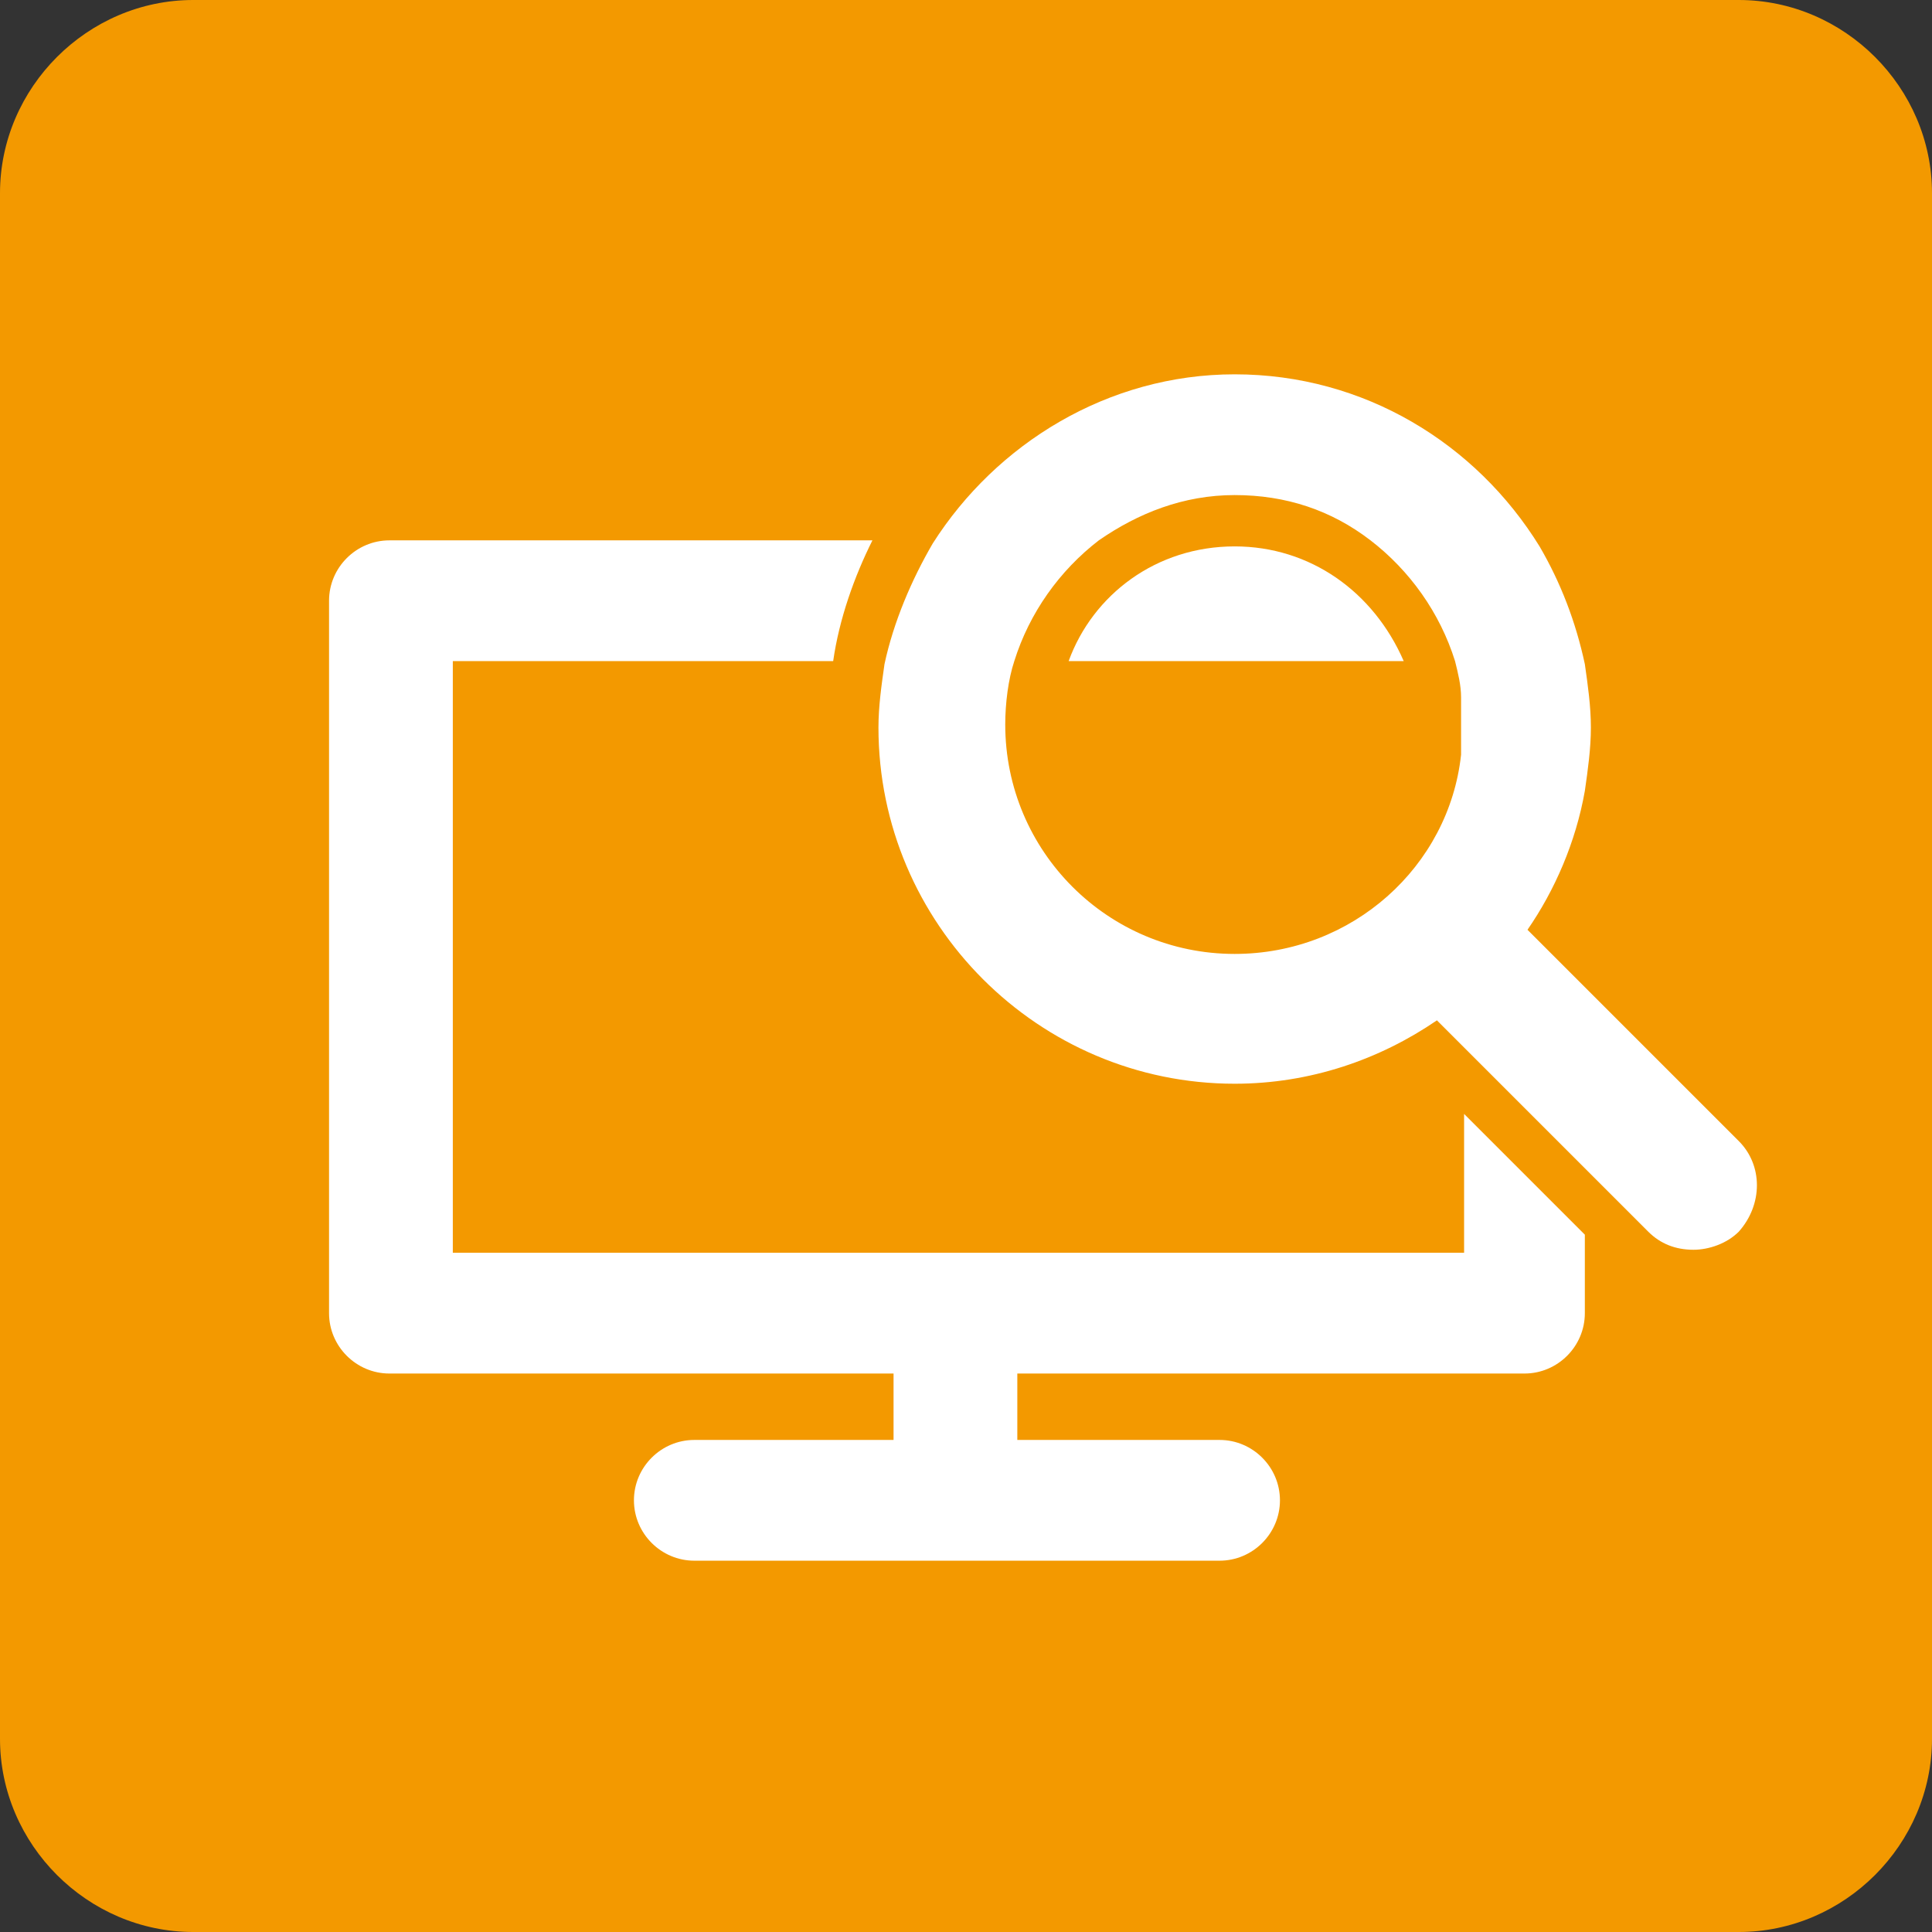
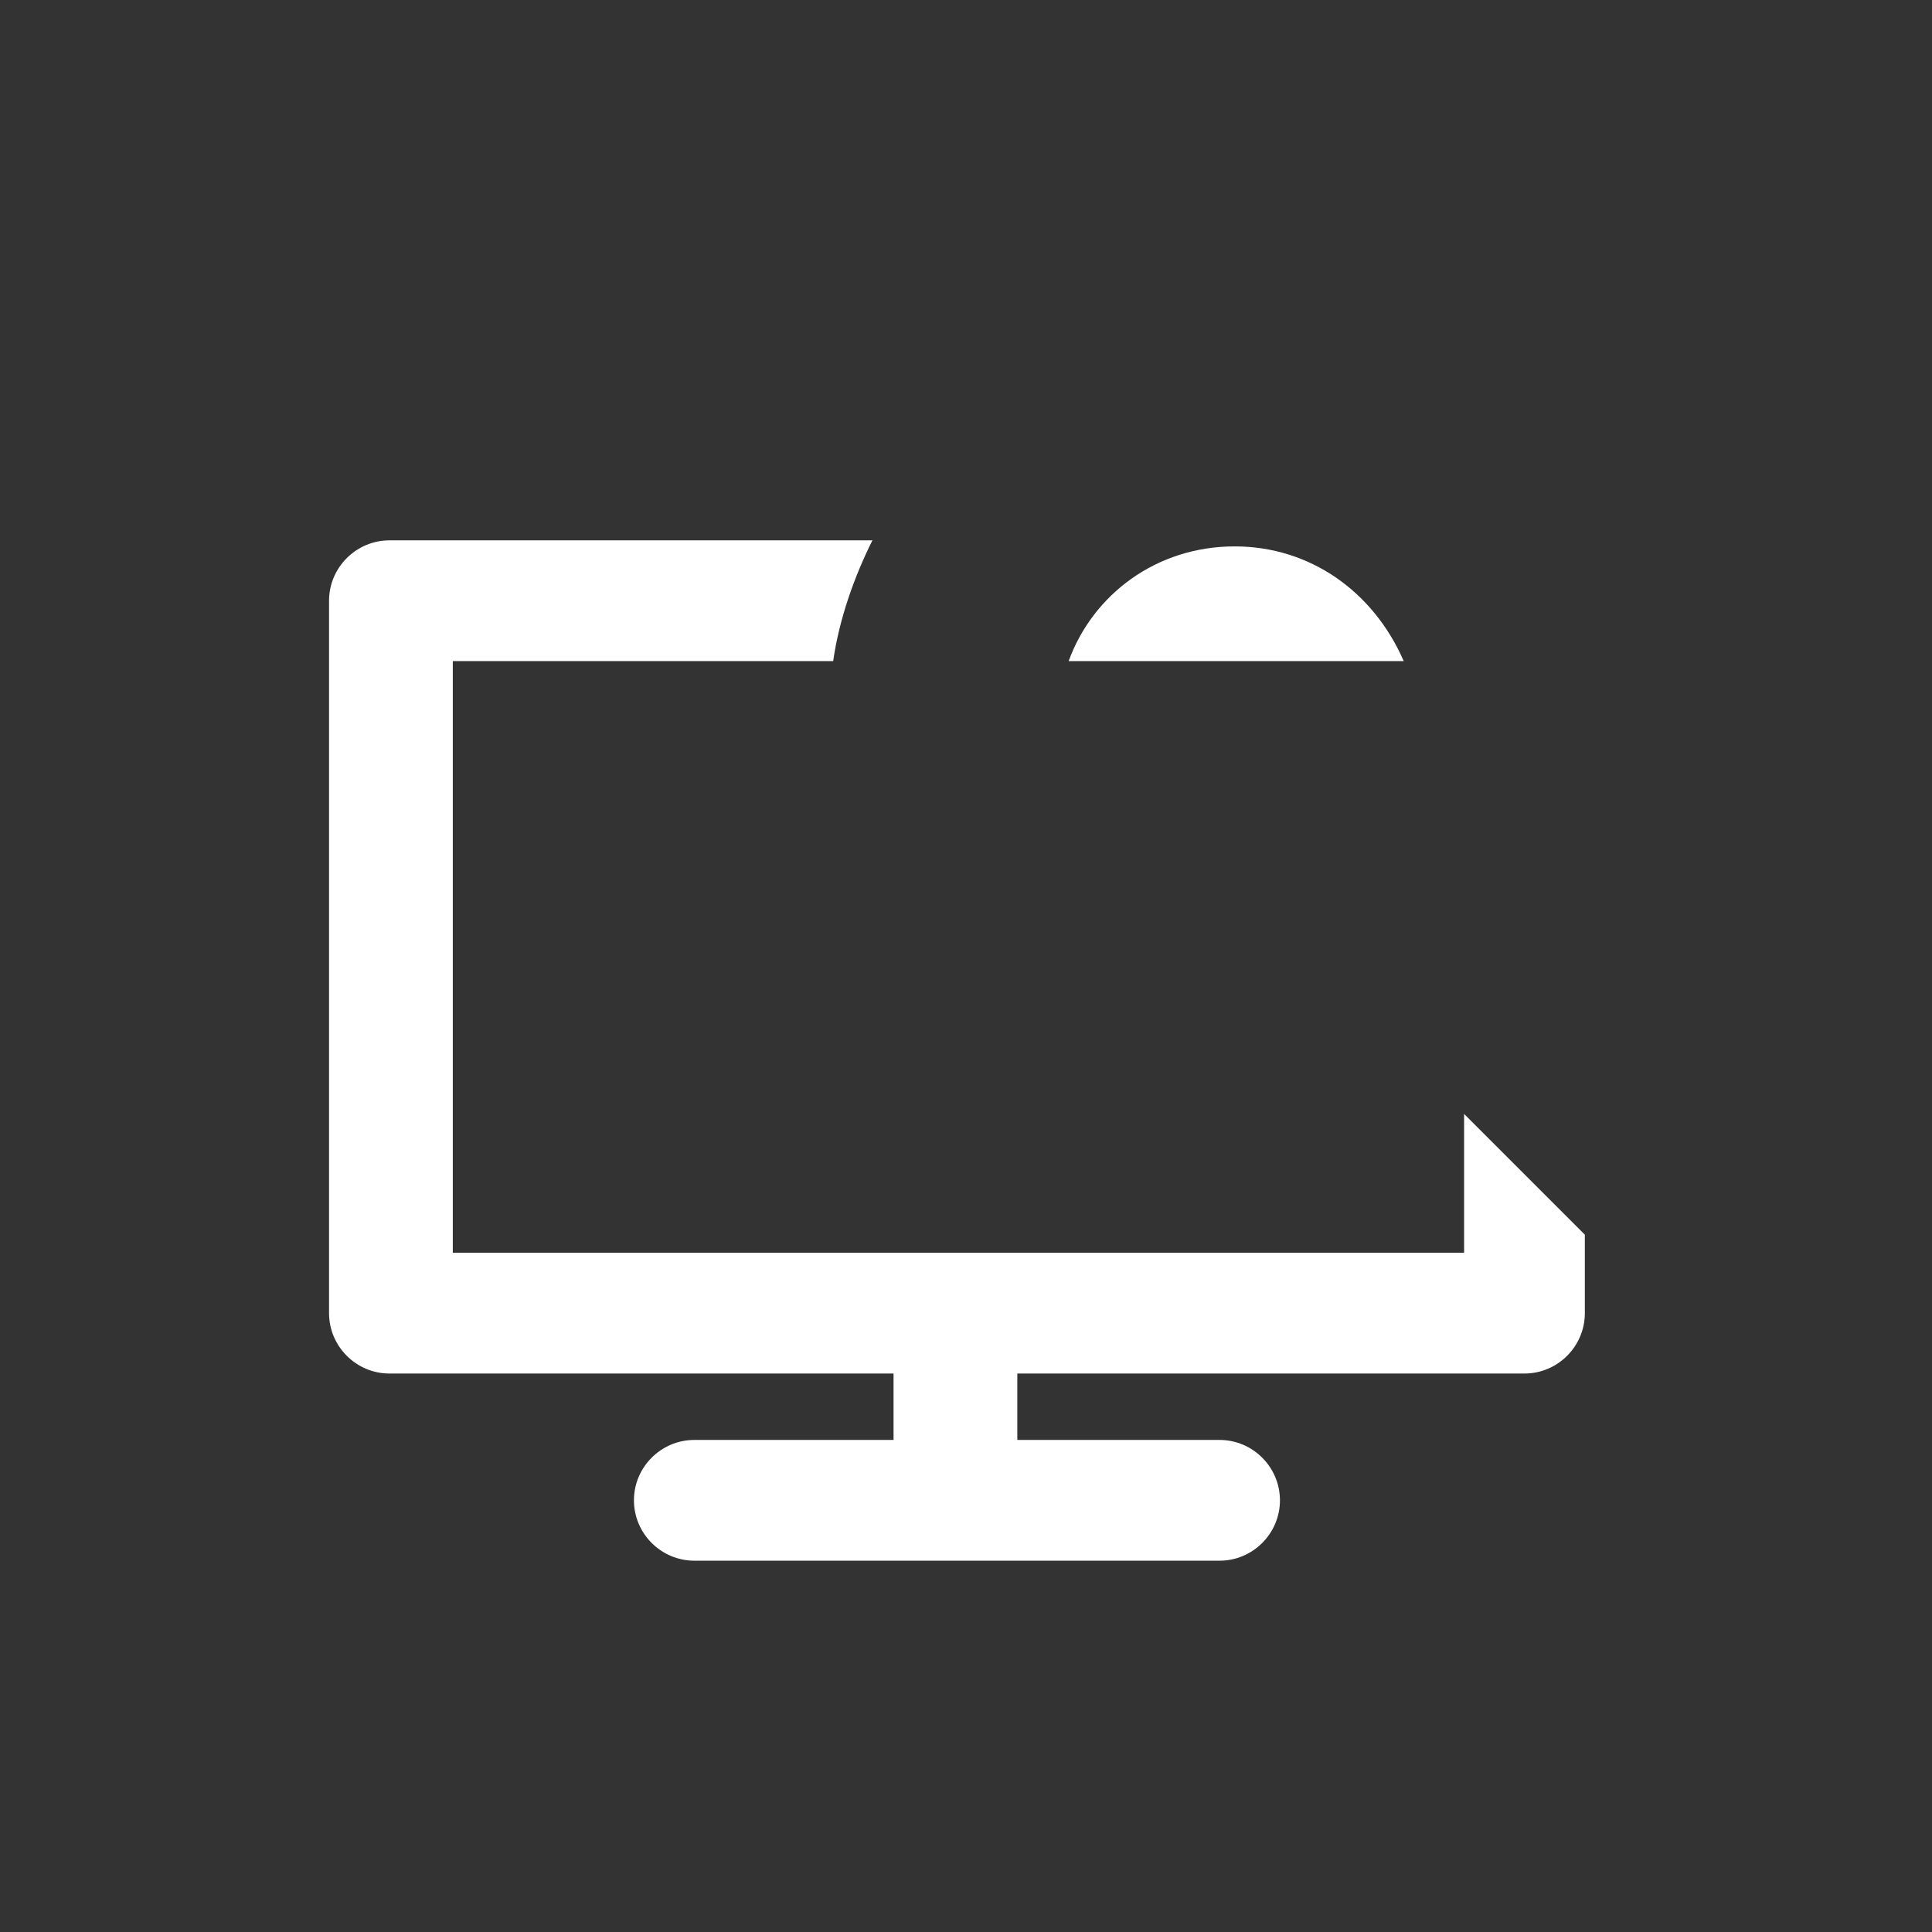
<svg xmlns="http://www.w3.org/2000/svg" version="1.1" id="Ebene_1" x="0px" y="0px" viewBox="0 0 64 64" style="enable-background:new 0 0 64 64;" xml:space="preserve">
  <rect x="0" y="0" width="64" height="64" fill="#333333" stroke="none" />
  <style type="text/css">
	.Schlagschatten{fill:none;}
	.Abgerundete_x0020_Ecken_x0020_2_x0020_Pt_x002E_{fill:#FFFFFF;stroke:#0F0F0D;stroke-miterlimit:10;}
	.Interaktiv_x0020_X_x0020_spiegeln{fill:none;}
	.Weich_x0020_abgeflachte_x0020_Kante{fill:url(#SVGID_1_);}
	.Abenddämmerung{fill:#FFFFFF;}
	.Laub_GS{fill:#FFD500;}
	.Pompadour_GS{fill-rule:evenodd;clip-rule:evenodd;fill:#5CAEDA;}
	.st0{fill:#F39900;}
	.st1{fill:#FFFFFF;}
	.st2{fill:none;stroke:#FFFFFF;stroke-width:1.129;stroke-linecap:round;stroke-linejoin:round;stroke-miterlimit:10;}
	.st3{fill:#FFFFFF;stroke:#F39900;stroke-width:0.282;stroke-miterlimit:10;}
	.st4{fill:none;stroke:#FFFFFF;stroke-width:1.693;stroke-miterlimit:10;}
	.st5{fill:#FFFFFF;stroke:#F39900;stroke-width:0.79;stroke-miterlimit:10;}
	.st6{fill:none;stroke:#FFFFFF;stroke-width:1.129;stroke-linecap:round;stroke-linejoin:round;stroke-miterlimit:10;}
	.st7{fill:none;stroke:#FFFFFF;stroke-width:1.129;stroke-miterlimit:10;}
	.st8{fill:none;stroke:#F39900;stroke-width:1.129;stroke-linecap:round;stroke-linejoin:round;stroke-miterlimit:10;}
	.st9{fill:#F39900;stroke:#FFFFFF;stroke-width:1.352;stroke-miterlimit:10;}
	.st10{fill:none;stroke:#FFFFFF;stroke-width:1.129;stroke-miterlimit:10;}
	.st11{fill:#FFFFFF;stroke:#FFFFFF;stroke-width:1.577;stroke-miterlimit:10;}
	.st12{fill-rule:evenodd;clip-rule:evenodd;fill:#F39900;}
	.st13{fill:#FFFFFF;stroke:#F39900;stroke-width:1.24;stroke-miterlimit:10;}
	.st14{fill:#FFFFFF;stroke:#F39900;stroke-width:1.578;stroke-miterlimit:10;}
	.st15{fill:none;stroke:#FFFFFF;stroke-width:2.258;stroke-miterlimit:10;}
	.st16{fill-rule:evenodd;clip-rule:evenodd;fill:#FFFFFF;}
	
		.st17{fill-rule:evenodd;clip-rule:evenodd;fill:none;stroke:#FFFFFF;stroke-width:3.047;stroke-linecap:round;stroke-linejoin:round;stroke-miterlimit:10;}
	.st18{fill:#F29800;}
	.st19{fill:none;stroke:#FFFFFF;stroke-width:2.822;stroke-miterlimit:10;}
	.st20{fill:none;stroke:#FFFFFF;stroke-width:2.258;stroke-miterlimit:10;}
</style>
  <linearGradient id="SVGID_1_" gradientUnits="userSpaceOnUse" x1="-420" y1="-98.567" x2="-419.293" y2="-97.86">
    <stop offset="0" style="stop-color:#E2E3E6" />
    <stop offset="0.169" style="stop-color:#DEDFE2" />
    <stop offset="0.343" style="stop-color:#D2D3D6" />
    <stop offset="0.518" style="stop-color:#BDBFC1" />
    <stop offset="0.695" style="stop-color:#A1A4A4" />
    <stop offset="0.872" style="stop-color:#7C8080" />
    <stop offset="1" style="stop-color:#5D6260" />
  </linearGradient>
  <g>
    <g>
-       <path class="st0" d="M64,57.6c0,3.5-2.9,6.4-6.4,6.4H6.4C2.9,64,0,61.1,0,57.6V6.4C0,2.9,2.9,0,6.4,0h51.2C61.1,0,64,2.9,64,6.4    V57.6z" />
-     </g>
+       </g>
    <path class="st1" d="M40.9,18.1c-2.6,0-4.7,1.6-5.5,3.8h11.1C45.5,19.6,43.4,18.1,40.9,18.1z" />
    <path class="st1" d="M48.4,41.5H15V21.9h12.6c0.2-1.4,0.7-2.8,1.3-4H12.9c-1.1,0-2,0.9-2,2v23.6c0,1.1,0.9,2,2,2h16.7v2.2H23   c-1.1,0-2,0.9-2,2c0,1.1,0.9,2,2,2h17.4c1.1,0,2-0.9,2-2c0-1.1-0.9-2-2-2h-6.7v-2.2h16.8c1.1,0,2-0.9,2-2v-2.6l-4-4V41.5z" />
-     <path class="st1" d="M57.6,37.8l-5.1-5.1l-1.9-1.9c0.9-1.3,1.6-2.9,1.9-4.6c0.1-0.7,0.2-1.4,0.2-2.1c0-0.7-0.1-1.4-0.2-2.1   c-0.3-1.4-0.8-2.7-1.5-3.9c-2.1-3.4-5.8-5.7-10.1-5.7c-4.2,0-7.9,2.3-10,5.6c-0.7,1.2-1.3,2.6-1.6,4c-0.1,0.7-0.2,1.4-0.2,2.1   c0,6.5,5.3,11.8,11.8,11.8c2.5,0,4.8-0.8,6.7-2.1l0.8,0.8l4,4l2.2,2.2c0.4,0.4,0.9,0.6,1.5,0.6c0.5,0,1.1-0.2,1.5-0.6   C58.4,39.9,58.4,38.6,57.6,37.8z M40.9,31.6c-4.2,0-7.6-3.4-7.6-7.6c0-0.7,0.1-1.5,0.3-2.1c0.5-1.6,1.5-3,2.8-4   c1.3-0.9,2.8-1.5,4.5-1.5c1.7,0,3.2,0.5,4.5,1.5c1.3,1,2.3,2.4,2.8,4c0.1,0.4,0.2,0.8,0.2,1.2V25C48,28.7,44.8,31.6,40.9,31.6z" />
  </g>
</svg>